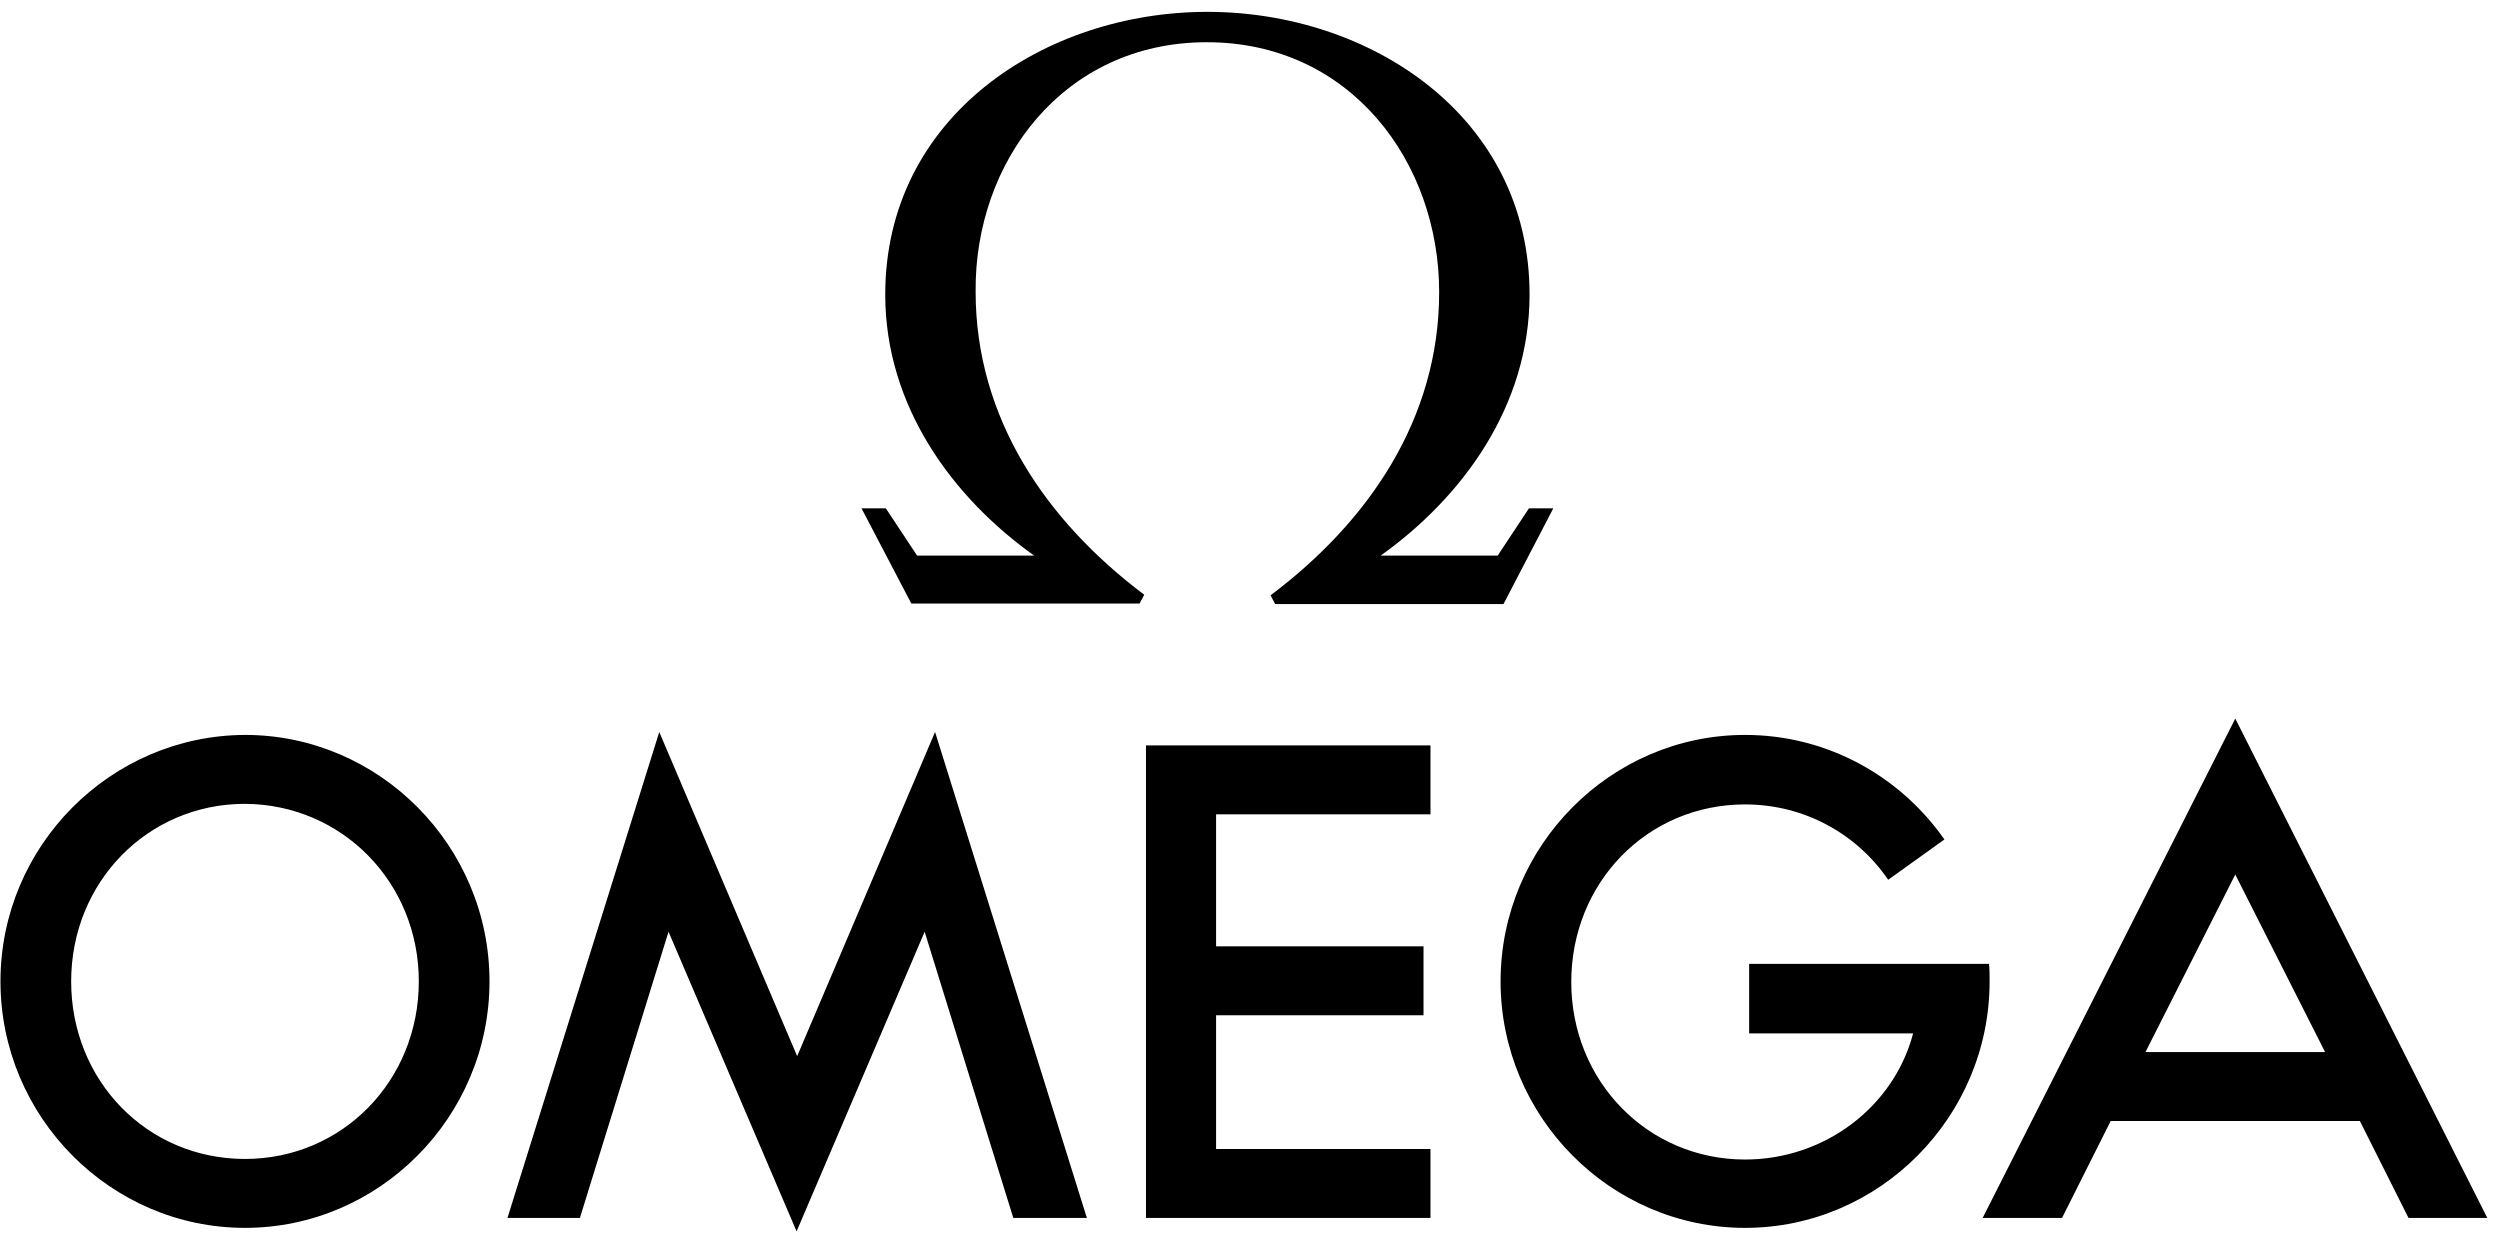
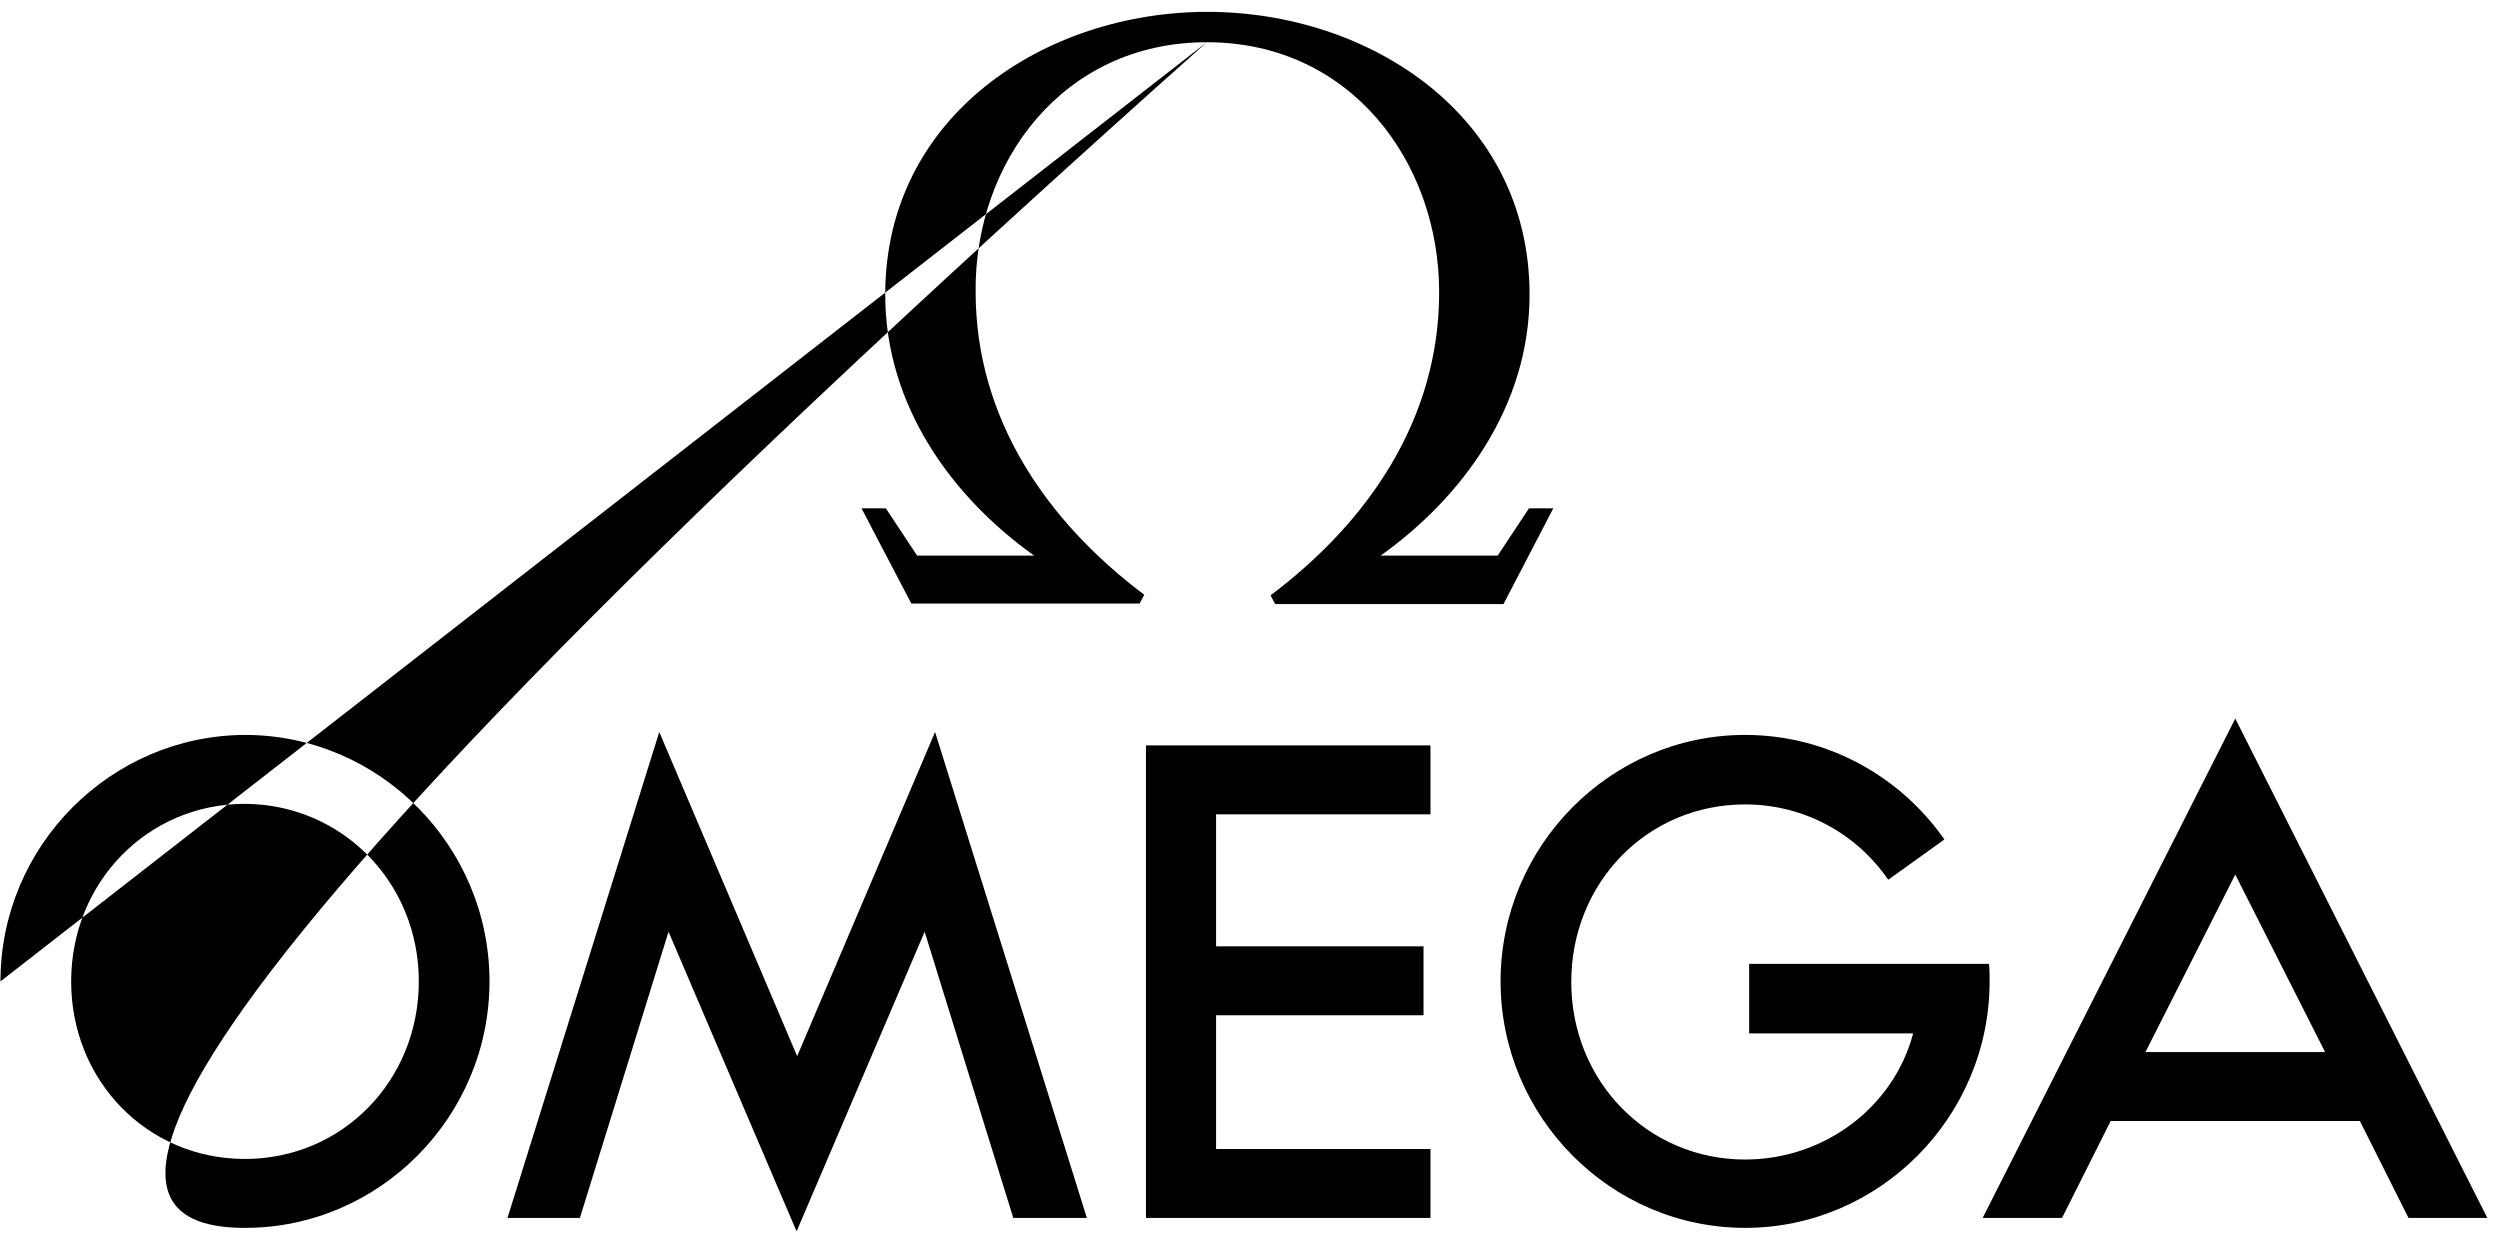
<svg xmlns="http://www.w3.org/2000/svg" width="164" height="81" viewBox="0 0 164 81" fill="none">
-   <path d="M79.167 2.77C88.594 2.77 94.409 10.625 94.409 19.169C94.409 27.483 89.772 34.226 83.348 39.054L83.652 39.628H98.628L101.897 33.345H100.301L98.248 36.448H90.57C95.891 32.655 100.339 26.678 100.339 19.322C100.339 7.598 89.848 0.778 79.205 0.778C68.562 0.778 58.072 7.598 58.072 19.322C58.072 26.678 62.519 32.655 67.84 36.448H60.162L58.11 33.345H56.514L59.782 39.59H74.758L75.062 39.015C68.639 34.188 64.001 27.445 64.001 19.13C63.925 10.625 69.741 2.77 79.167 2.77ZM0.031 64.379C0.031 73.268 7.253 80.548 16.071 80.548C24.89 80.548 32.111 73.268 32.111 64.379C32.111 55.49 24.89 48.211 16.071 48.211C7.253 48.249 0.031 55.49 0.031 64.379ZM38.041 79.897L43.856 61.123L52.256 80.778L60.657 61.123L66.472 79.897H71.299L61.341 48.019L52.294 69.284L43.248 48.019L33.29 79.897H38.041ZM27.474 64.379C27.474 70.893 22.457 76.027 16.071 76.027C9.648 76.027 4.668 70.893 4.668 64.379C4.668 57.866 9.686 52.732 16.071 52.732C22.457 52.77 27.474 57.904 27.474 64.379ZM135.269 79.897L138.462 73.536H154.806L157.999 79.897H163.168L146.634 47.138L130.062 79.897H135.269ZM114.478 52.77C108.055 52.77 103.075 57.904 103.075 64.418C103.075 70.931 108.093 76.065 114.478 76.065C119.723 76.065 124.247 72.579 125.501 67.789H114.744V63.23H130.48C130.518 63.575 130.518 63.996 130.518 64.379C130.518 73.268 123.296 80.548 114.478 80.548C105.66 80.548 98.438 73.268 98.438 64.379C98.438 55.49 105.66 48.211 114.478 48.211C119.875 48.211 124.665 50.931 127.553 55.069L123.866 57.713C121.852 54.763 118.431 52.77 114.478 52.77ZM75.176 48.9V79.897H93.839V75.376H79.775V66.602H93.383V62.081H79.775V53.422H93.839V48.9H75.176ZM146.634 57.368L152.526 69.015H140.743L146.634 57.368Z" fill="black" />
+   <path d="M79.167 2.77C88.594 2.77 94.409 10.625 94.409 19.169C94.409 27.483 89.772 34.226 83.348 39.054L83.652 39.628H98.628L101.897 33.345H100.301L98.248 36.448H90.57C95.891 32.655 100.339 26.678 100.339 19.322C100.339 7.598 89.848 0.778 79.205 0.778C68.562 0.778 58.072 7.598 58.072 19.322C58.072 26.678 62.519 32.655 67.84 36.448H60.162L58.11 33.345H56.514L59.782 39.59H74.758L75.062 39.015C68.639 34.188 64.001 27.445 64.001 19.13C63.925 10.625 69.741 2.77 79.167 2.77ZC0.031 73.268 7.253 80.548 16.071 80.548C24.89 80.548 32.111 73.268 32.111 64.379C32.111 55.49 24.89 48.211 16.071 48.211C7.253 48.249 0.031 55.49 0.031 64.379ZM38.041 79.897L43.856 61.123L52.256 80.778L60.657 61.123L66.472 79.897H71.299L61.341 48.019L52.294 69.284L43.248 48.019L33.29 79.897H38.041ZM27.474 64.379C27.474 70.893 22.457 76.027 16.071 76.027C9.648 76.027 4.668 70.893 4.668 64.379C4.668 57.866 9.686 52.732 16.071 52.732C22.457 52.77 27.474 57.904 27.474 64.379ZM135.269 79.897L138.462 73.536H154.806L157.999 79.897H163.168L146.634 47.138L130.062 79.897H135.269ZM114.478 52.77C108.055 52.77 103.075 57.904 103.075 64.418C103.075 70.931 108.093 76.065 114.478 76.065C119.723 76.065 124.247 72.579 125.501 67.789H114.744V63.23H130.48C130.518 63.575 130.518 63.996 130.518 64.379C130.518 73.268 123.296 80.548 114.478 80.548C105.66 80.548 98.438 73.268 98.438 64.379C98.438 55.49 105.66 48.211 114.478 48.211C119.875 48.211 124.665 50.931 127.553 55.069L123.866 57.713C121.852 54.763 118.431 52.77 114.478 52.77ZM75.176 48.9V79.897H93.839V75.376H79.775V66.602H93.383V62.081H79.775V53.422H93.839V48.9H75.176ZM146.634 57.368L152.526 69.015H140.743L146.634 57.368Z" fill="black" />
</svg>